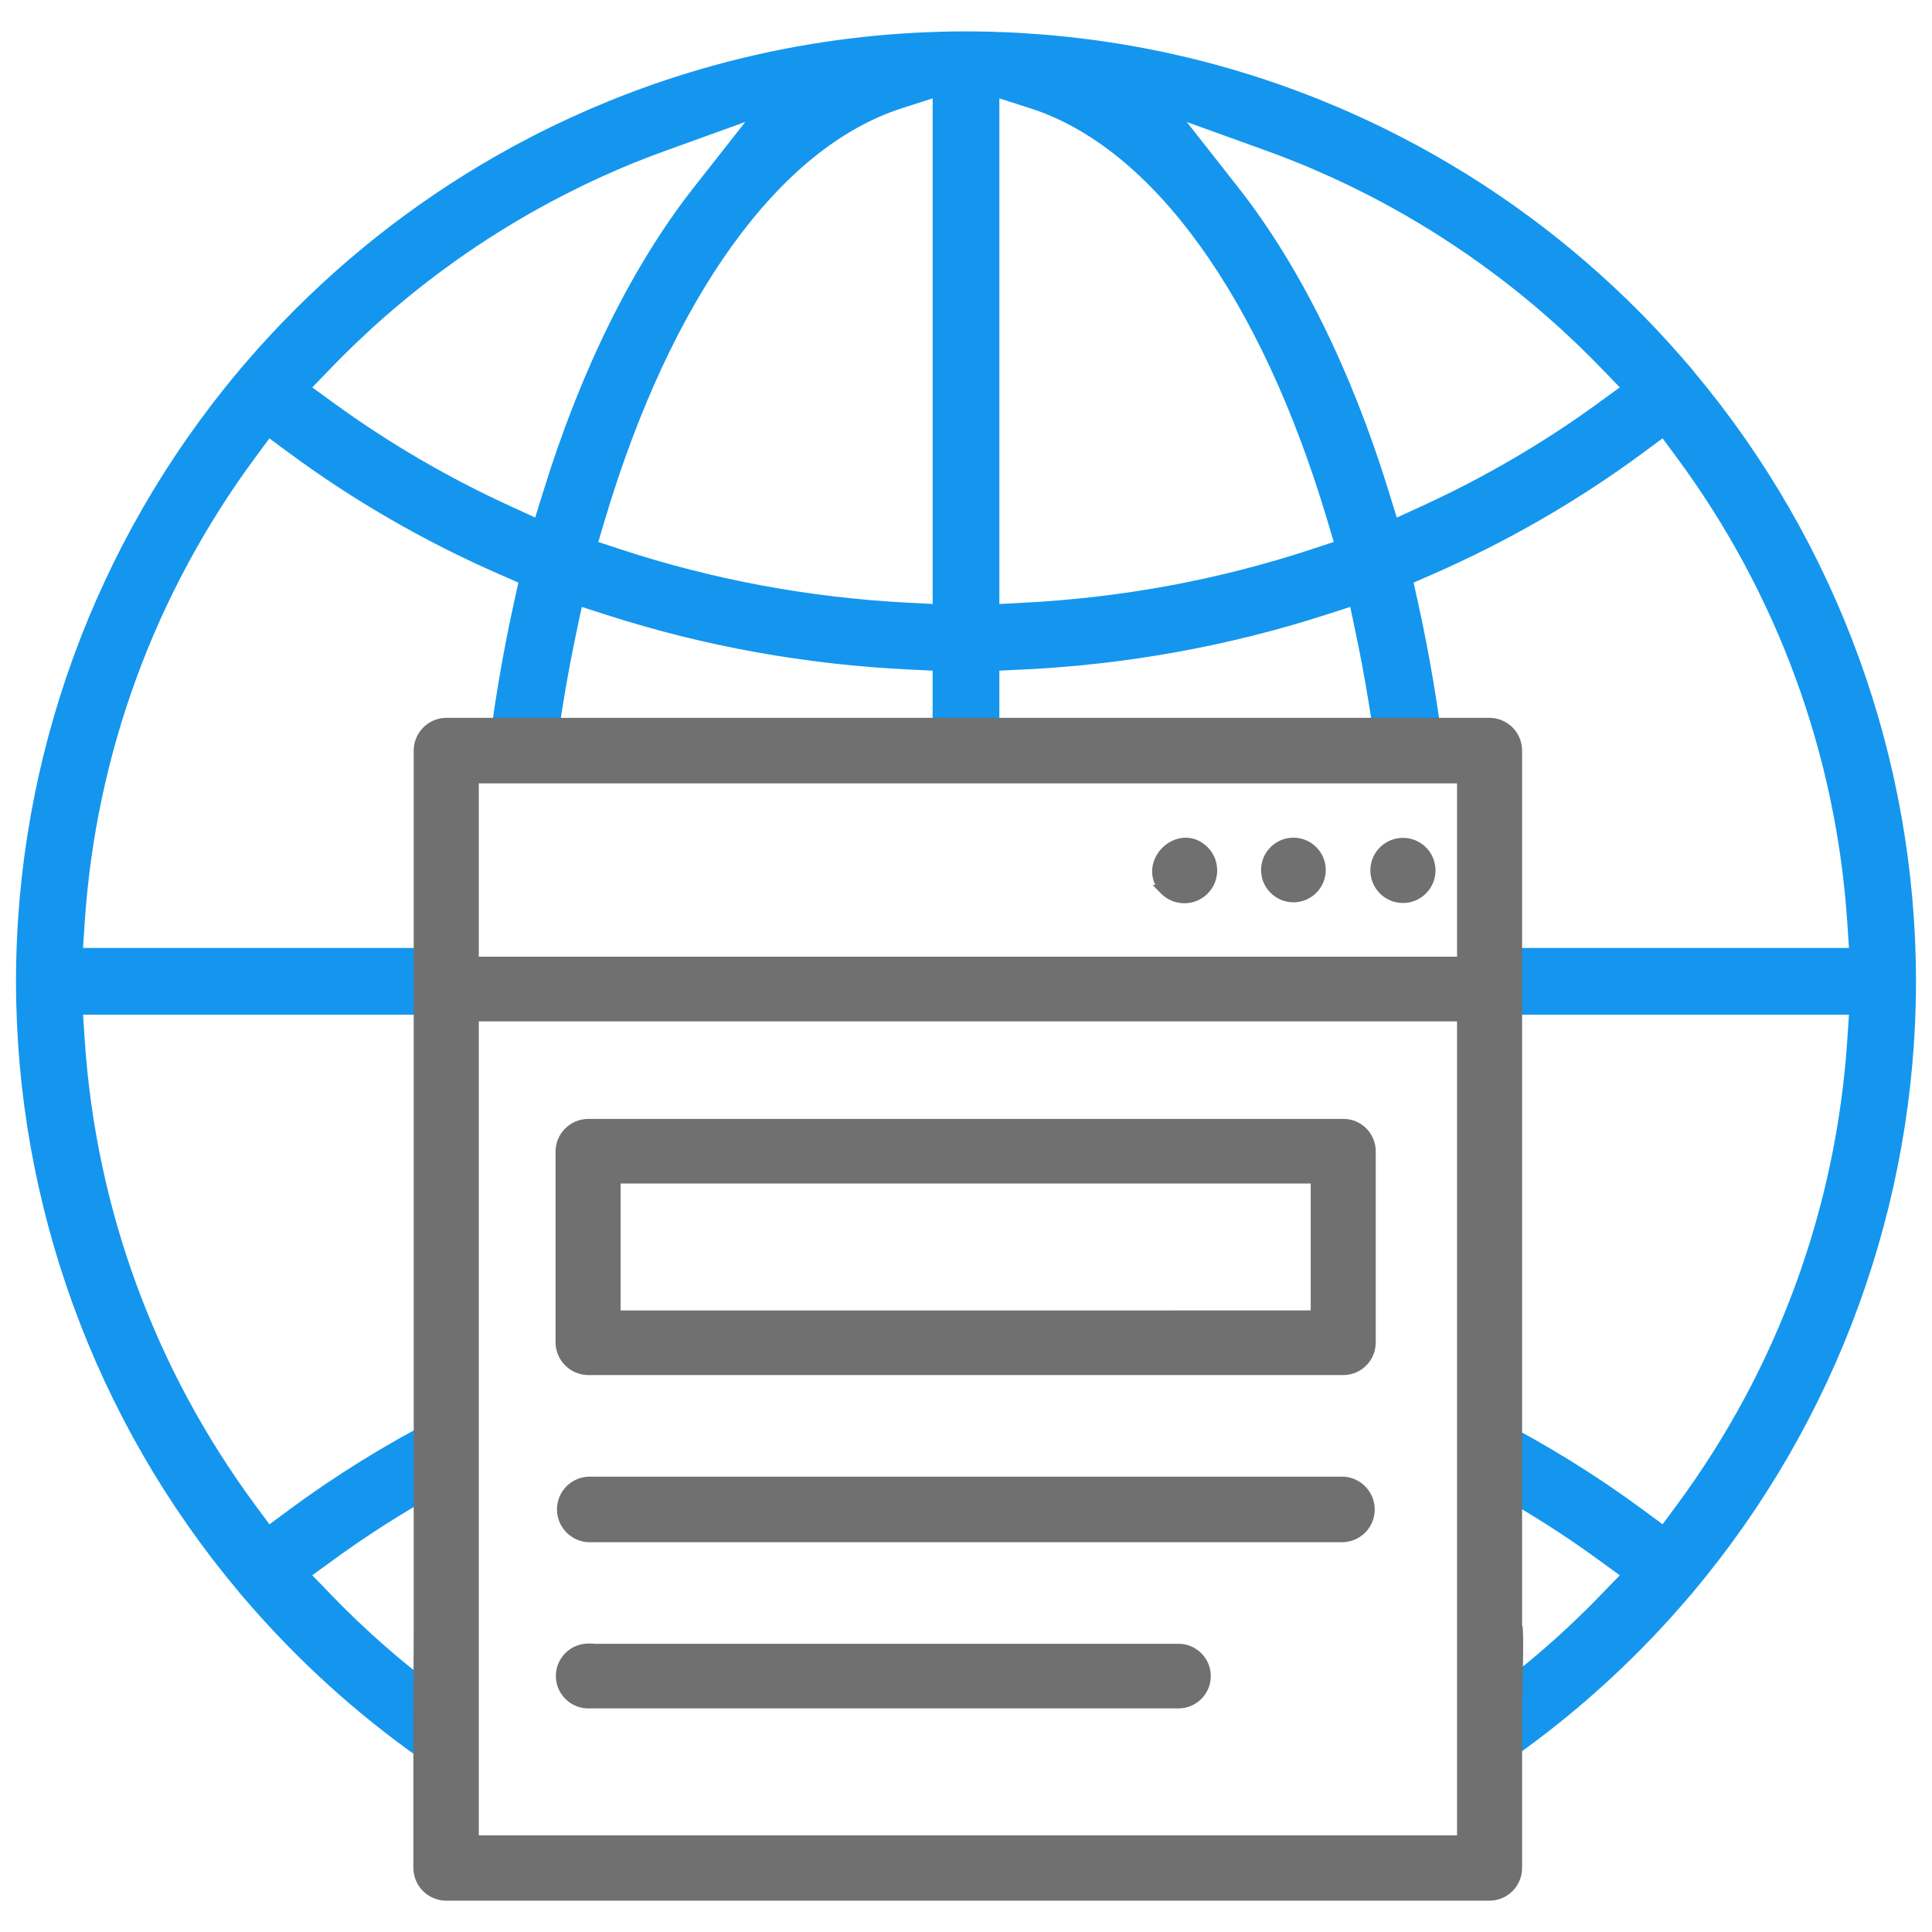
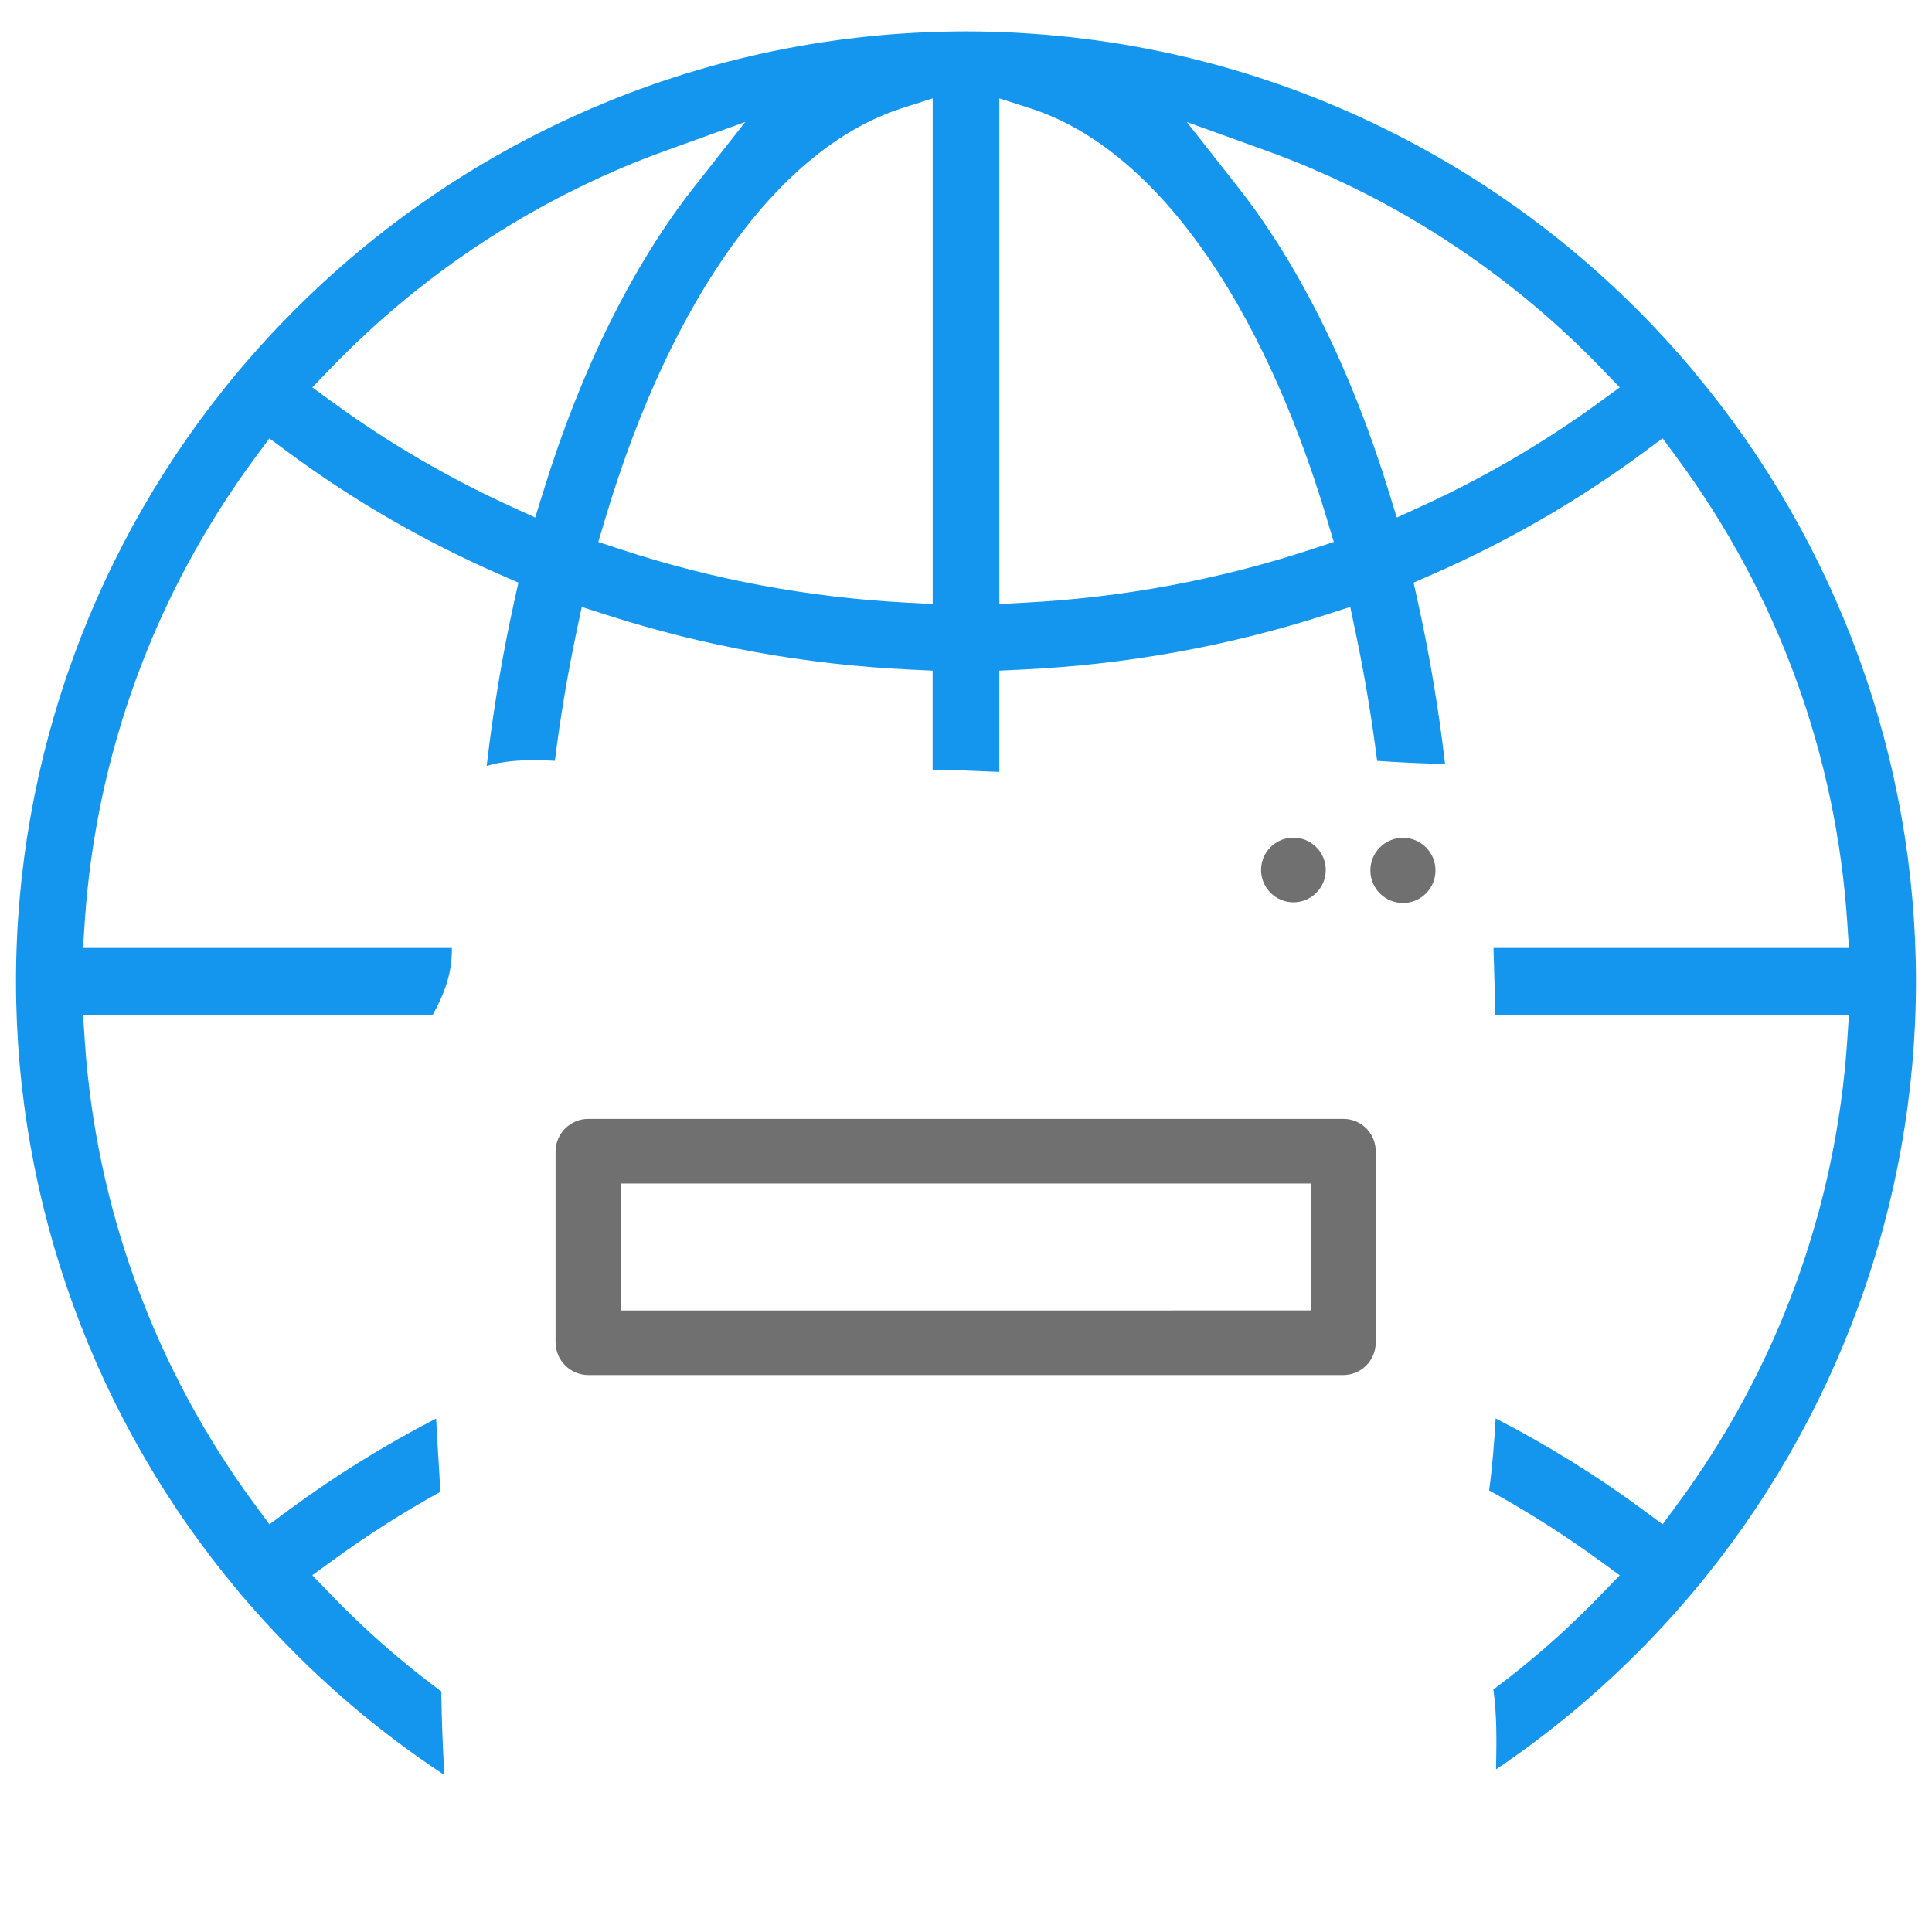
<svg xmlns="http://www.w3.org/2000/svg" id="Vrstva_1" data-name="Vrstva 1" viewBox="0 0 767.47 767.47">
  <defs>
    <style>
      .cls-1 {
        fill: #1496ee;
      }

      .cls-1, .cls-2 {
        stroke-width: 0px;
      }

      .cls-2 {
        fill: #707070;
      }
    </style>
  </defs>
  <path class="cls-1" d="M672.93,147.67l-.56-.73c-.36-.42-.73-.85-1.1-1.28l-1.14-1.31c-.73-.85-1.45-1.68-2.17-2.51-1.46-1.67-2.92-3.32-4.4-4.96-.38-.43-.76-.84-1.14-1.25l-.4-.44c-2-2.19-3.65-3.96-5.18-5.57l-.13-.14c-27.18-28.51-58.4-52.46-92.83-71.2l-.59-.33c-1.88-1.02-4.02-2.15-6.48-3.42l-.72-.37c-.51-.27-1.03-.53-1.54-.79-1.85-.94-3.71-1.87-5.58-2.78-1.16-.57-2.32-1.13-3.48-1.68-1.57-.75-3.16-1.49-4.75-2.22-1.53-.7-3.08-1.39-4.62-2.08l-.49-.22c-1.13-.5-2.26-1-3.39-1.48-2-.86-4.01-1.69-6.02-2.51l-.97-.4c-.63-.26-1.17-.48-1.72-.7-2.72-1.09-5.51-2.17-8.32-3.21l-.61-.23c-15.78-5.85-32.2-10.7-48.77-14.39l-.14-.03c-3.1-.69-6.33-1.36-9.62-2l-.77-.15c-3.02-.58-6.06-1.13-9.03-1.62l-1.28-.21c-2.83-.46-5.71-.9-8.55-1.3l-1.72-.24c-2.59-.35-5.26-.68-8.14-1.01l-2.11-.24c-2.33-.25-4.89-.5-7.77-.75l-1.15-.1c-.43-.04-.85-.08-1.28-.11-2.19-.18-4.59-.34-7.54-.52l-1.13-.07c-.56-.04-1.05-.07-1.53-.1-2.62-.14-5.21-.23-7.62-.31l-1.21-.05c-.51-.02-.93-.04-1.35-.05-7.13-.19-13.17-.19-20.3,0-.43.01-.85.03-1.27.05l-1.25.05c-2.44.08-5.03.17-7.66.31-.49.03-.98.06-1.47.09l-1.15.07c-3.07.18-5.4.35-7.58.52-.46.04-.92.08-1.38.12l-1.02.09c-2.92.25-5.48.5-7.83.76l-2.07.24c-2.92.33-5.59.66-8.17,1.01l-1.67.24c-2.89.41-5.78.84-8.59,1.3l-1.24.21c-3.04.51-6.09,1.06-9.05,1.63l-.75.14c-3.25.63-6.5,1.31-9.64,2.01-16.66,3.71-33.13,8.56-48.97,14.44l-.22.09c-2.93,1.09-5.84,2.21-8.69,3.35-.47.19-.93.38-1.39.57l-1,.41c-2.13.87-4.24,1.75-6.35,2.65-.97.42-1.93.84-2.9,1.27l-.68.3c-1.66.73-3.32,1.48-4.98,2.24-1.48.68-2.95,1.37-4.42,2.06-1.29.61-2.58,1.24-3.88,1.87-1.74.85-3.46,1.71-5.18,2.58-.72.37-1.44.74-2.17,1.12l-.59.31c-2.03,1.05-4.04,2.11-6.04,3.19l-1.22.67c-33.58,18.36-64.12,41.69-90.78,69.34l-.86.89c-.43.44-.86.88-1.28,1.33-1.26,1.33-2.5,2.67-3.74,4.01-1.05,1.14-2.1,2.27-3.13,3.42-1.03,1.15-2.06,2.3-3.08,3.47-1.26,1.43-2.49,2.85-3.71,4.28-.25.3-.53.61-.8.93-.21.23-.41.46-.6.69-.09.12-.19.25-.28.37l-.08.1C37.76,215.28,6.36,301.38,6.36,389.82s31.32,174.35,88.19,242.15l.08.1c.25.31.37.48.5.65.39.46.79.92,1.2,1.39l1.06,1.22c.71.82,1.39,1.62,2.09,2.42,1.51,1.73,3.02,3.44,4.55,5.12l1.31,1.43c21.28,23.3,45.14,43.65,71.21,60.81-.71-11.05-1.09-22.13-1.25-33.2-9.44-6.99-18.54-14.46-27.26-22.38l-.26-.23c-1.89-1.72-3.81-3.51-5.73-5.33l-.81-.78c-1.73-1.66-3.45-3.33-5.08-4.96l-1.37-1.38c-1.06-1.07-2.11-2.15-3.15-3.23l-7.6-7.86,8.85-6.43c13.33-9.7,27.39-18.62,42.02-26.71-.44-9.71-1.23-19.41-1.66-29.12-20.58,10.61-40.2,22.78-58.57,36.37h0s-7.65,5.66-7.65,5.66l-5.65-7.65c-39.88-53.98-63.29-117.84-67.72-184.66l-.67-10.14h138.93c2.02-3.59,3.8-7.31,5.13-11.22,1.71-5.02,2.53-10.15,2.45-15.28H32.98l.67-10.14c4.42-66.82,27.83-130.67,67.71-184.65l5.65-7.65,7.65,5.65c25.83,19.1,54.13,35.42,84.1,48.51l7.17,3.13-1.69,7.64c-4.66,21.03-8.3,42.82-10.91,65.18,3.25-1.01,6.64-1.55,10.02-1.88,5.23-.52,10.51-.49,15.75-.21.43.02.87.05,1.3.08,2.19-17.28,5.03-34.25,8.52-50.83l2.17-10.32,10.04,3.23c38.68,12.43,79.15,19.72,120.29,21.66l9.06.43v39.36c8.84.14,17.67.46,26.5.87v-40.23l9.06-.43c41.14-1.94,81.61-9.23,120.29-21.66l10.04-3.23,2.17,10.33c3.49,16.57,6.32,33.55,8.52,50.82,8.98.64,17.98,1.05,26.99,1.23-2.6-22.09-6.21-43.61-10.82-64.4l-1.69-7.64,7.17-3.13c29.96-13.09,58.26-29.42,84.09-48.52l7.65-5.66,5.65,7.65c39.88,53.99,63.3,117.84,67.71,184.66l.67,10.14h-141.2c.22,8.83.57,17.66.75,26.5h140.45l-.67,10.14c-4.42,66.82-27.83,130.67-67.71,184.65l-5.65,7.65-7.65-5.65c-18.4-13.6-38.05-25.78-58.65-36.4-.58,9.56-1.31,19.11-2.6,28.6,14.99,8.23,29.39,17.35,43.04,27.27l8.85,6.44-7.62,7.87c-1.04,1.08-2.09,2.15-3.14,3.22l-1.35,1.36c-1.66,1.66-3.38,3.33-5.11,5l-.79.76c-1.85,1.76-3.77,3.55-5.71,5.32l-.27.24c-8.4,7.63-17.16,14.84-26.22,21.6,1.47,10.44,1.26,21.15,1.06,31.73,21.97-14.81,42.35-31.92,60.86-51.12l.76-.79c.47-.48.93-.96,1.38-1.43,1.25-1.32,2.49-2.66,3.73-4.01,1.05-1.14,2.1-2.28,3.13-3.43,1.02-1.14,2.05-2.3,3.07-3.46,1.25-1.42,2.48-2.85,3.7-4.28.26-.3.53-.61.8-.92l.09-.1c.17-.2.34-.39.51-.59.11-.14.22-.3.35-.45,57.04-67.92,88.44-154.01,88.44-242.46s-31.32-174.36-88.19-242.15ZM215.8,195.24l-3.19,10.35-9.85-4.51c-24.75-11.33-48.26-25.05-69.87-40.76l-8.84-6.43,7.6-7.86c1.04-1.08,2.09-2.16,3.15-3.23l1.36-1.37c1.68-1.67,3.39-3.34,5.1-4.98l.79-.76c1.96-1.86,3.88-3.65,5.72-5.33l.28-.26c22.93-20.83,48.48-38.54,75.94-52.64l1.19-.6c2.3-1.17,4.36-2.2,6.28-3.12.65-.32,1.32-.63,1.98-.94l1.72-.81c1.28-.61,2.57-1.22,3.88-1.81,2-.91,4.01-1.79,6.04-2.66l.61-.27c.34-.15.69-.3,1.04-.45,5.75-2.44,11.84-4.83,18.12-7.09l31.2-11.26-20.5,26.08c-24.25,30.85-44.9,72.59-59.73,120.7ZM370.49,239.93l-10-.52c-39.06-2.03-77.43-9.17-114.05-21.22l-8.78-2.89,2.64-8.86c26.33-88.19,69.25-147.74,117.77-163.37l12.43-4v200.86ZM521.04,218.19c-36.62,12.05-74.99,19.19-114.05,21.22l-10,.52V39.07l12.43,4c48.51,15.63,91.44,75.17,117.77,163.36l2.64,8.86-8.78,2.89ZM634.59,160.33c-21.61,15.71-45.12,29.43-69.87,40.76l-9.86,4.51-3.19-10.36c-14.83-48.1-35.48-89.84-59.73-120.7l-20.5-26.08,31.2,11.26c6.28,2.26,12.37,4.65,18.11,7.09.32.14.65.28.97.43l.72.32c1.99.86,3.99,1.73,5.99,2.64,1.24.56,2.46,1.14,3.69,1.72l1.92.9c.64.3,1.3.61,1.96.92,1.93.93,4,1.96,6.33,3.15l1.1.55c27.51,14.13,53.06,31.84,75.99,52.66l.31.28c1.9,1.73,3.82,3.51,5.69,5.29l.8.77c1.73,1.66,3.44,3.33,5.09,4.97l1.38,1.39c1.05,1.06,2.09,2.14,3.14,3.21l7.62,7.87-8.86,6.44Z" />
  <path class="cls-2" d="M233.68,546.23h299.99c7.09-.02,12.85-5.81,12.83-13v-75.73c.1-7.08-5.57-12.92-12.62-13.02H233.69c-7.17,0-13,5.83-13,12.99v75.77c.02,7.14,5.85,12.97,12.99,12.99ZM520.67,470.15v50.41H246.52v-50.41h274.15Z" />
-   <path class="cls-2" d="M468.14,652.99h-232.45v-.1h-2c-7.1,0-12.88,5.78-12.88,12.88s5.78,12.88,12.88,12.88h234.45c7.08,0,12.84-5.76,12.84-12.84s-5.76-12.84-12.84-12.84Z" />
-   <path class="cls-2" d="M533.77,586.6H233.69s-.11,0-.11,0c-6.66.36-11.95,5.65-12.31,12.31-.38,7.17,5.14,13.32,12.31,13.71h300.14s.05,0,.05,0c6.66-.36,11.95-5.65,12.31-12.31.38-7.17-5.14-13.32-12.31-13.71Z" />
-   <path class="cls-2" d="M164.21,680.53v61.52c.06,7.11,5.68,12.81,12.84,12.98h414.79c7.14-.14,12.76-5.85,12.8-13v-62.75c.56-22.3.57-33.46.04-33.49-.01,0-.03,0-.04.02v-347.67c-.04-7.14-5.66-12.84-12.84-12.99H177.13c-7.11.16-12.73,5.87-12.79,13v349.22l-.13,33.16ZM578.8,729.07H190.2v-323.33h388.6v323.33ZM578.8,380.04H190.2v-68.86h388.6v68.86Z" />
-   <path class="cls-2" d="M457.83,351.54l3.37,3.41c2.55,2.57,5.91,3.86,9.28,3.86s6.64-1.26,9.18-3.77c5.11-5.06,5.16-13.35.09-18.47-5.78-5.78-13.39-4.33-17.92.1-3.77,3.69-5.55,9.55-2.88,14.87h-1.12Z" />
  <path class="cls-2" d="M513.79,358.44h.02c7.08,0,12.84-5.76,12.84-12.84s-5.76-12.84-12.84-12.84h-.04c-7.08.01-12.83,5.78-12.82,12.85.01,7.07,5.77,12.82,12.83,12.82Z" />
  <path class="cls-2" d="M557.3,358.71h.07c3.46-.02,6.7-1.38,9.13-3.84,5.02-5.07,4.98-13.28-.09-18.3s-13.28-4.98-18.3.09c-5.02,5.07-4.98,13.28.09,18.3,2.44,2.42,5.67,3.74,9.1,3.74Z" />
</svg>